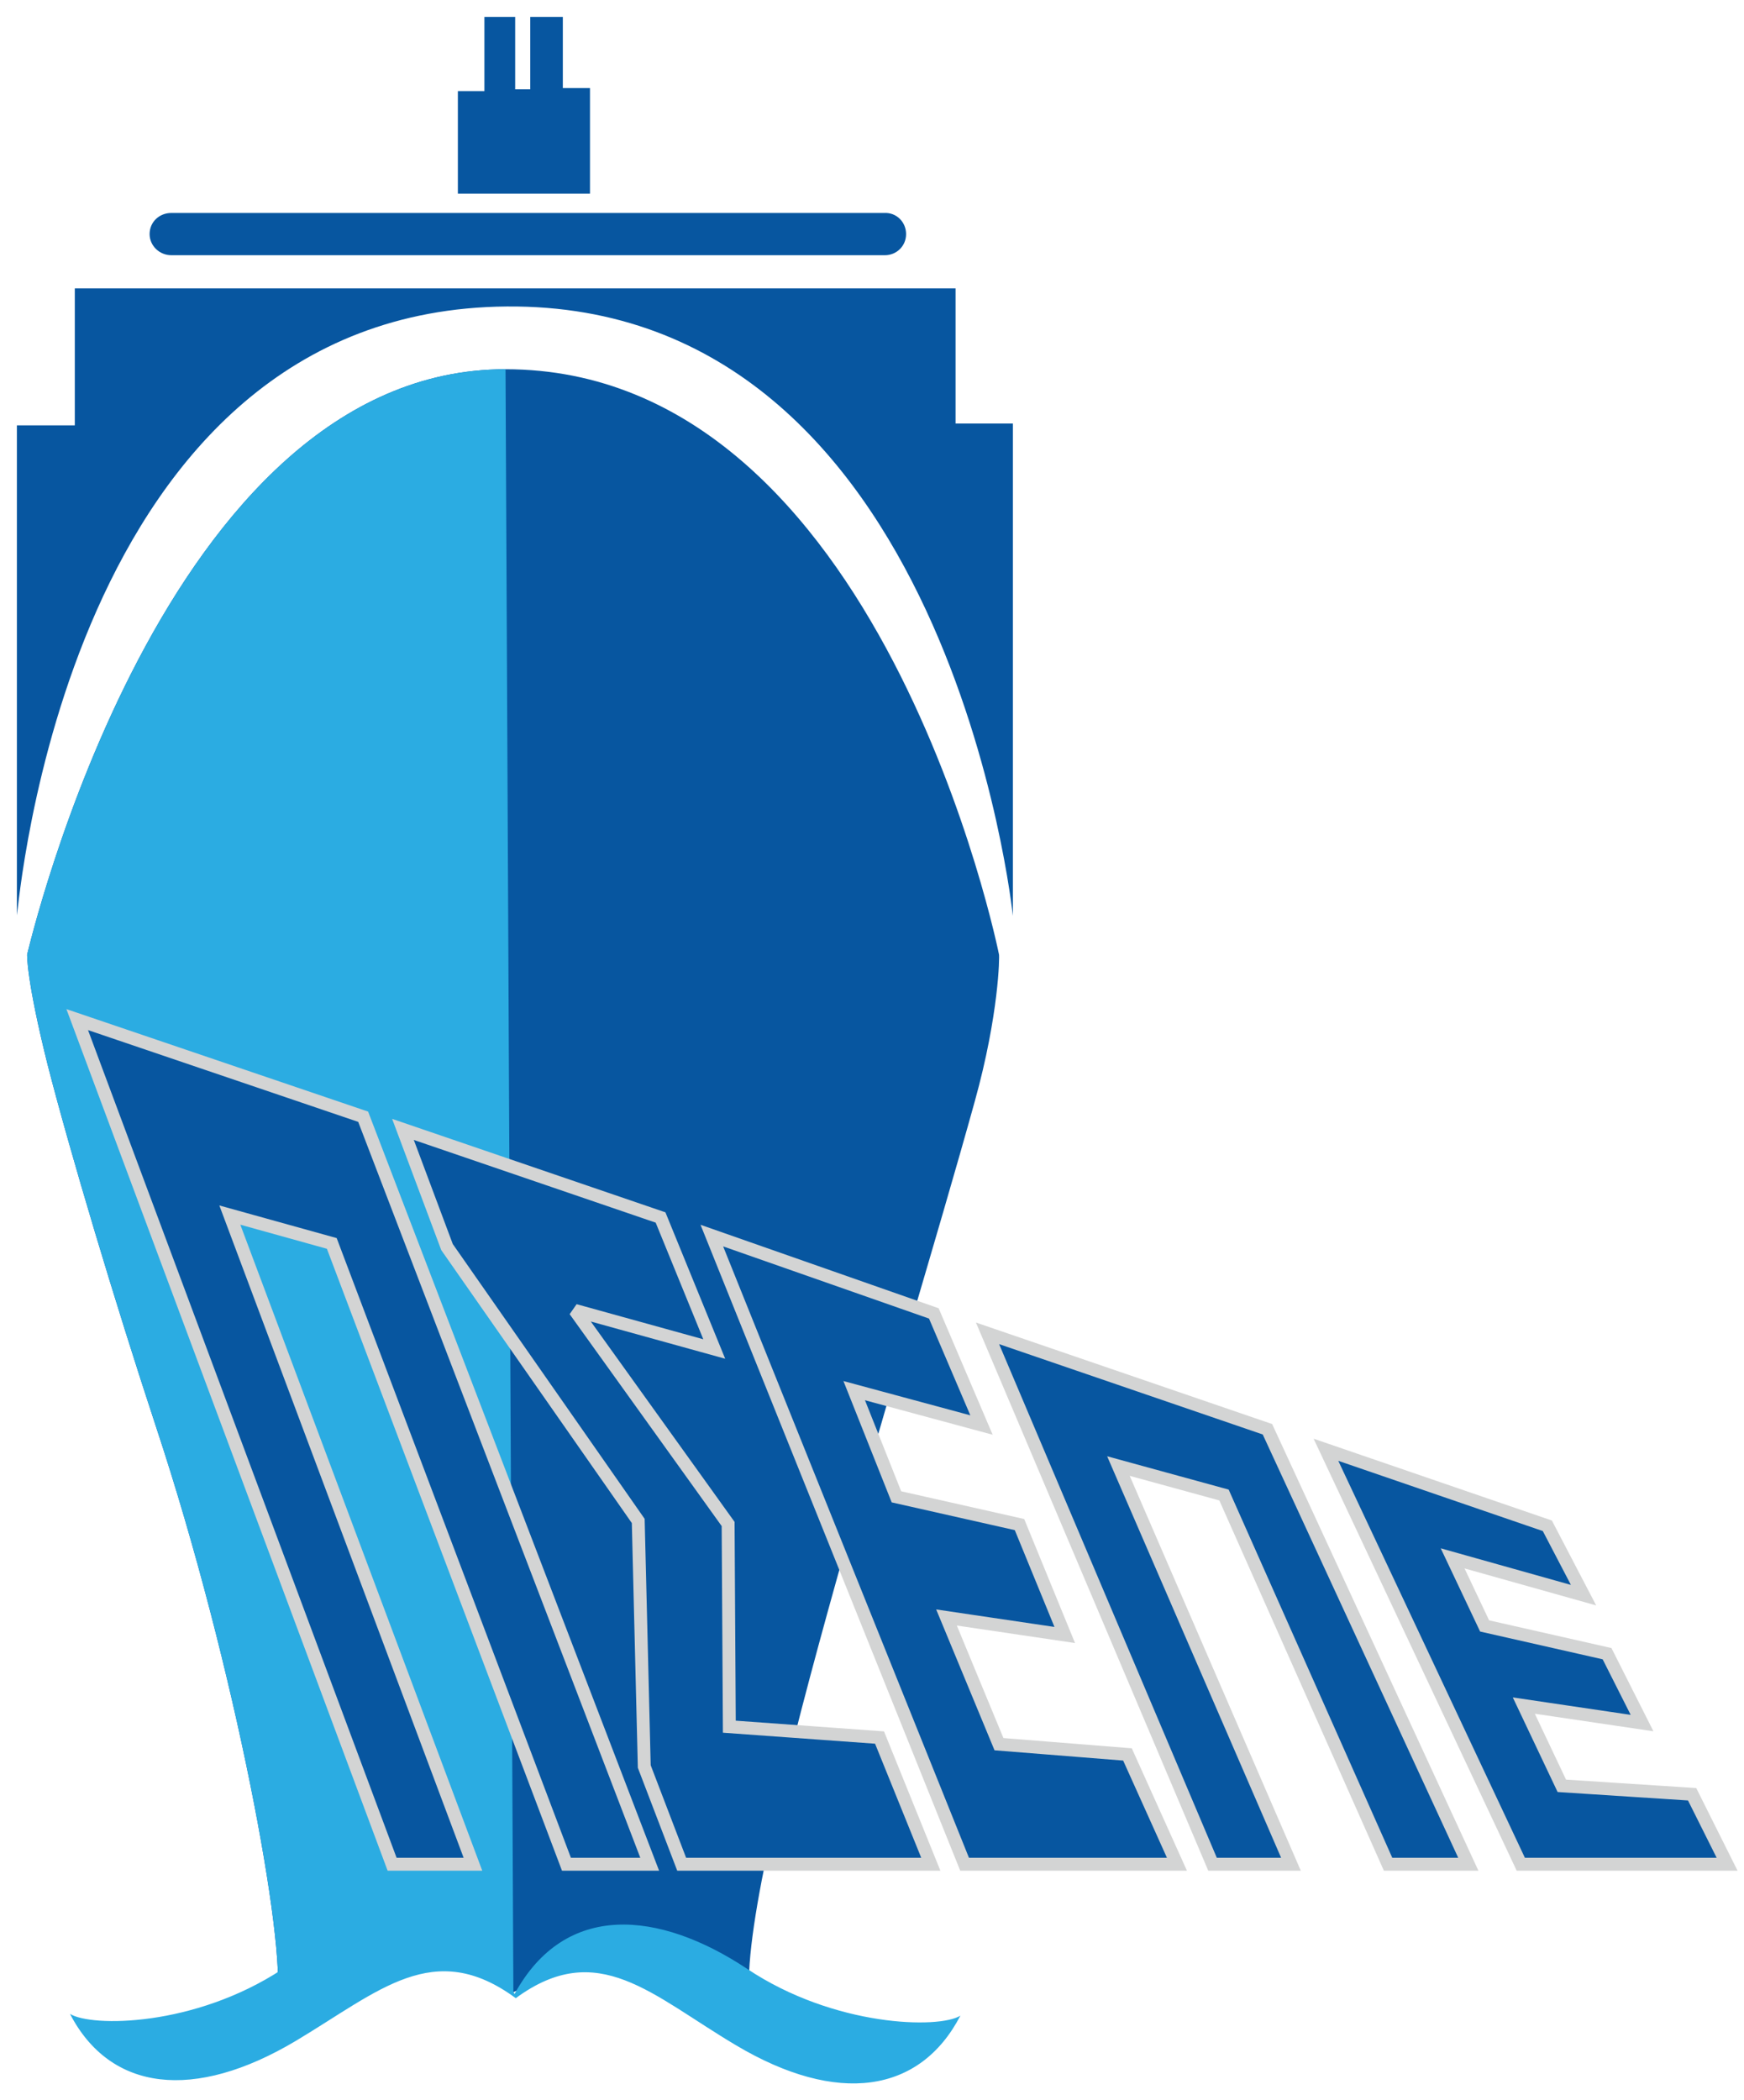
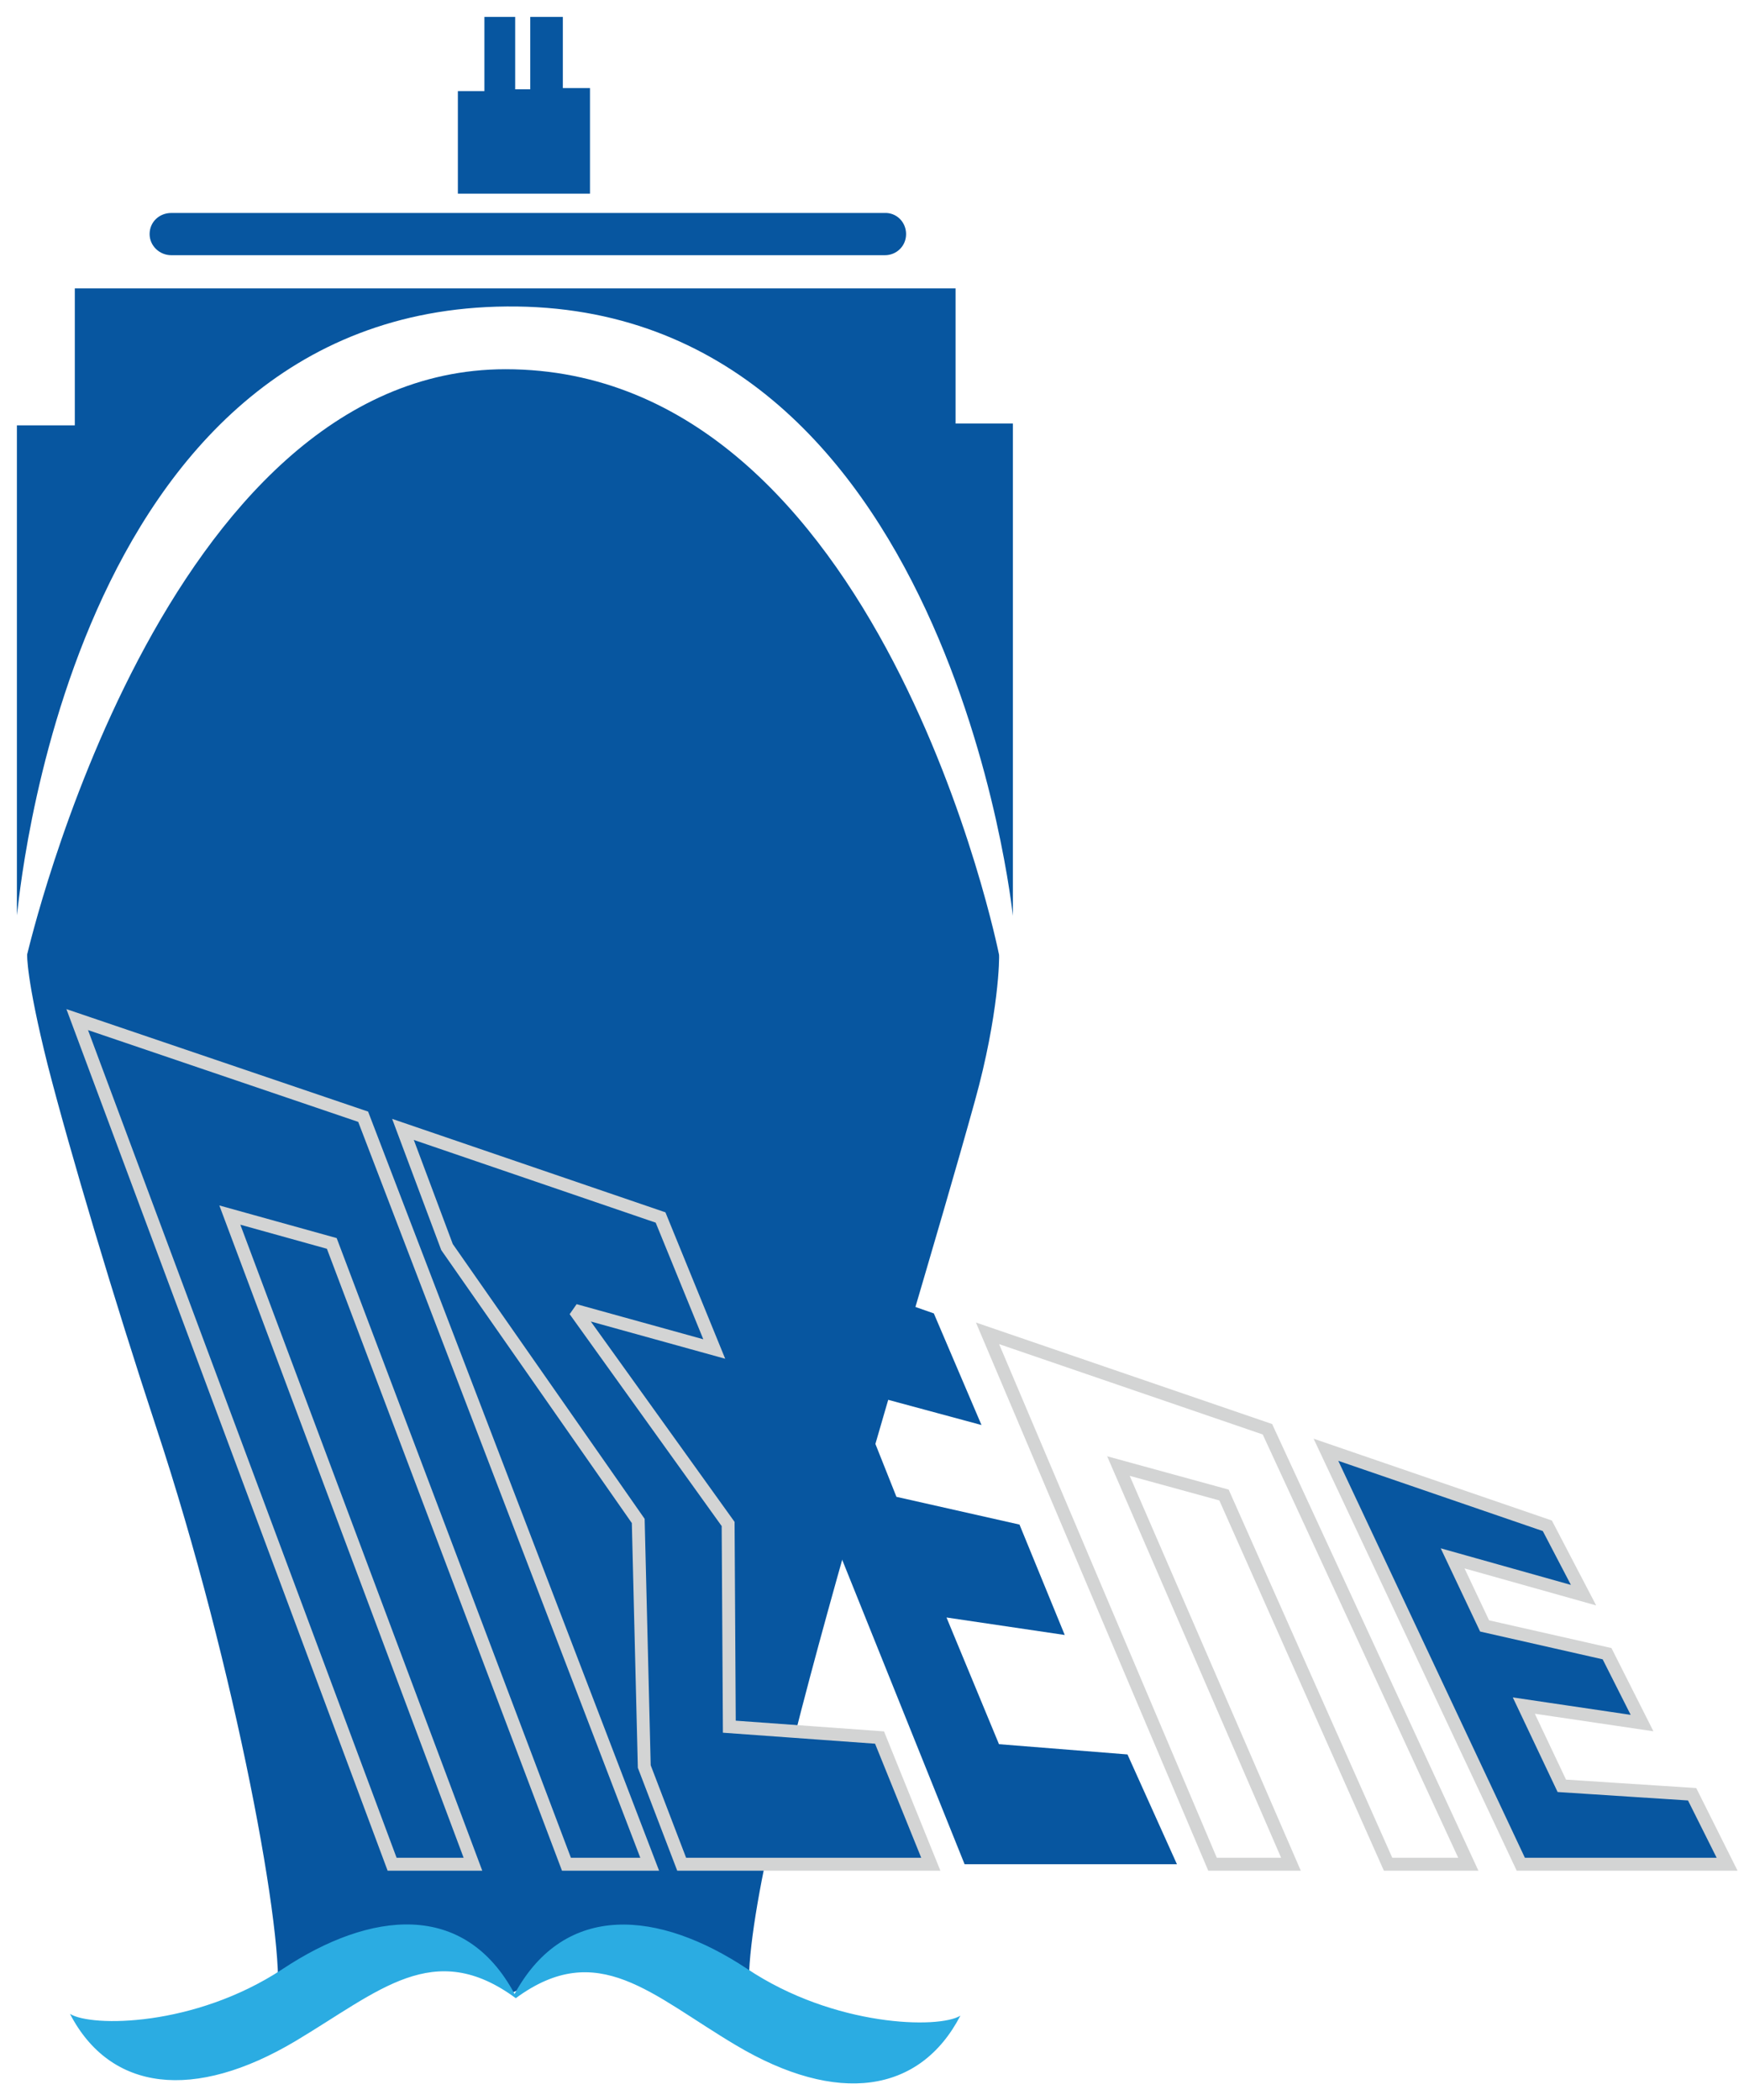
<svg xmlns="http://www.w3.org/2000/svg" version="1.1" id="Layer_1" x="0px" y="0px" viewBox="0 0 289.1 348.1" style="enable-background:new 0 0 289.1 348.1;" xml:space="preserve">
  <style type="text/css">
	.st0{fill:#0756A0;}
	.st1{fill:#2BACE2;}
	.st2{fill:none;stroke:#D3D4D4;stroke-width:2.141;stroke-miterlimit:2.613;}
</style>
  <g>
    <polyline class="st0" points="75.9,15.1 80.3,15.1 80.3,2.8 85.4,2.8 85.4,14.8 87.9,14.8 87.9,2.8 93.3,2.8 93.3,14.6 97.8,14.6    97.8,32.1 75.9,32.1 75.9,15.1  " />
    <path class="st0" d="M2.8,151.7V70.5h9.6V47.8h146v22.4h9.5v81.6c0,0-10.5-101.6-83.9-101C10.8,51.4,3.1,150.7,2.8,151.7" />
    <path class="st0" d="M111.6,328.7L95,325.8l-9.9,4.4l-9.8-4.5l-13.1,3l-16.3,2.7c1.6-9-6.8-54.9-20-94.8   c-6.9-20.9-14.3-45.7-18-60.1c-3.6-14.4-3.4-18.3-3.4-18.3c0.3-1,22.4-97,79.3-97c62.4,0,81.8,97,81.8,97c0.1,0.3,0,9.9-4,24.3   c-12.2,44.1-40.5,131.9-37.2,149.7L111.6,328.7" />
-     <path class="st1" d="M85.1,330.2l-9.8-4.5l-13.1,3l-16.3,2.7c1.6-9-6.8-54.8-20-94.8c-6.9-20.9-14.3-45.7-18-60.1   c-3.6-14.4-3.4-18.3-3.4-18.3c0.3-1,22.4-97,79.3-97L85.1,330.2" />
    <path class="st1" d="M85.3,330.5c8.4-15.4,24-13.8,38.5-4.2c14.5,9.7,31.9,10,35.4,7.8c-6.7,12.9-20.4,14.9-37.2,4.9   c-14-8.3-22.9-17.8-36.5-7.8c-13.6-10-22.6-1.2-36.5,7.1c-16.8,10-30.7,8.4-37.4-4.5c3.5,2.2,20.6,2.2,35.2-7.4   C61.4,316.7,77,315,85.3,330.5L85.3,330.5z" />
    <path class="st0" d="M150.2,38.8c0,2-1.6,3.5-3.5,3.5H28.4c-2,0-3.6-1.6-3.6-3.5c0-2,1.6-3.5,3.6-3.5h118.2   C148.6,35.2,150.2,36.8,150.2,38.8" />
    <polyline class="st0" points="65,309 78.4,309 38.1,201.4 55,206.1 93.9,309 107.7,309 60.2,185.1 12.8,169 65,309  " />
    <polygon class="st2" points="65,309 78.4,309 38.1,201.4 55,206.1 93.9,309 107.7,309 60.2,185.1 12.8,169  " />
    <polyline class="st0" points="113,309 154.3,309 145.8,288 120.9,286.2 120.7,252.6 95.3,217.2 118.4,223.6 109.5,201.8    66.8,187.2 74.1,206.7 105.8,252.1 106.8,292.8 113,309  " />
    <polygon class="st2" points="113,309 154.3,309 145.8,288 120.9,286.2 120.7,252.6 95.3,217.2 118.4,223.6 109.5,201.8 66.8,187.2    74.1,206.7 105.8,252.1 106.8,292.8  " />
    <polyline class="st0" points="159.9,309 195.1,309 186.9,290.8 165.6,289.1 156.9,268.1 176.5,271 169,252.7 148.6,248.1    141.6,230.5 162.7,236.2 154.8,217.7 118,204.8 159.9,309  " />
-     <polygon class="st2" points="159.9,309 195.1,309 186.9,290.8 165.6,289.1 156.9,268.1 176.5,271 169,252.7 148.6,248.1    141.6,230.5 162.7,236.2 154.8,217.7 118,204.8  " />
-     <polyline class="st0" points="163.7,221 210.1,236.9 243.4,309 230.1,309 202.9,247.8 185.4,243 214,309 201,309 163.7,221  " />
    <polygon class="st2" points="163.7,221 210.1,236.9 243.4,309 230.1,309 202.9,247.8 185.4,243 214,309 201,309  " />
    <polyline class="st0" points="219.8,240.3 256.5,252.9 262.5,264.4 240.8,258.3 246.1,269.5 266.4,274.1 272.2,285.6 252.6,282.7    258.9,296 280.5,297.4 286.3,309 252.1,309 219.8,240.3  " />
    <polygon class="st2" points="219.8,240.3 256.5,252.9 262.5,264.4 240.8,258.3 246.1,269.5 266.4,274.1 272.2,285.6 252.6,282.7    258.9,296 280.5,297.4 286.3,309 252.1,309  " />
  </g>
</svg>